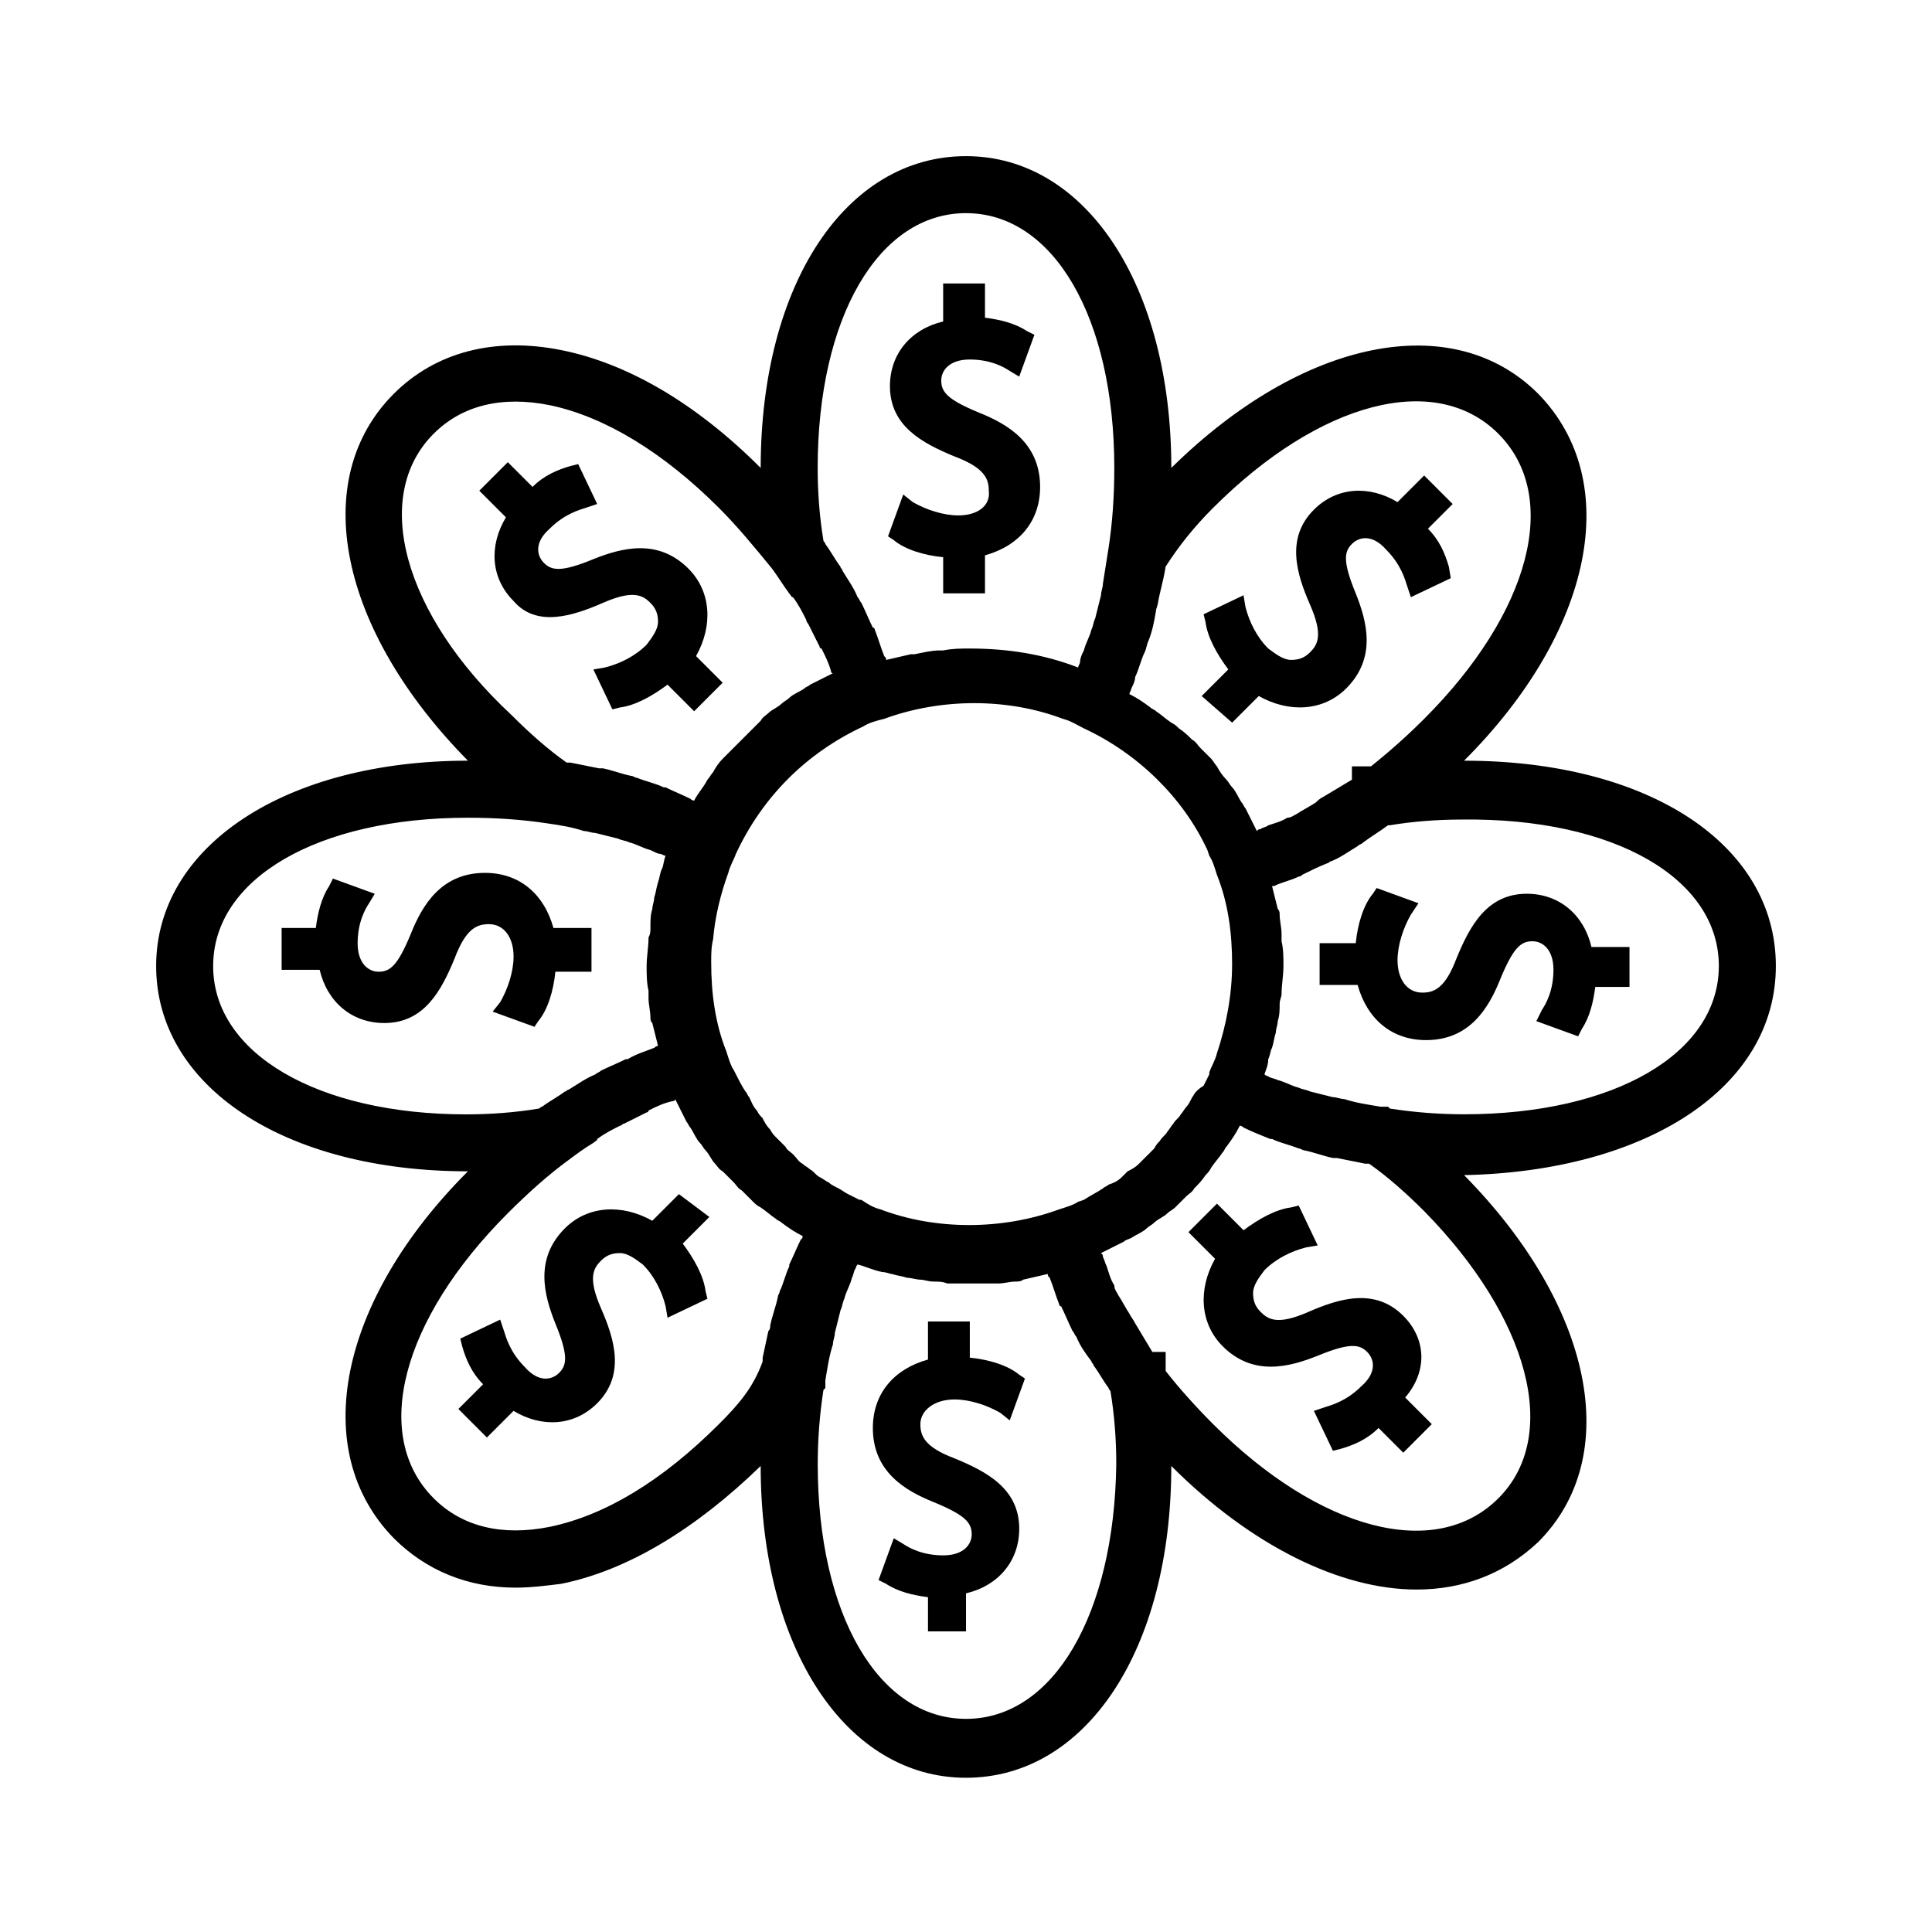
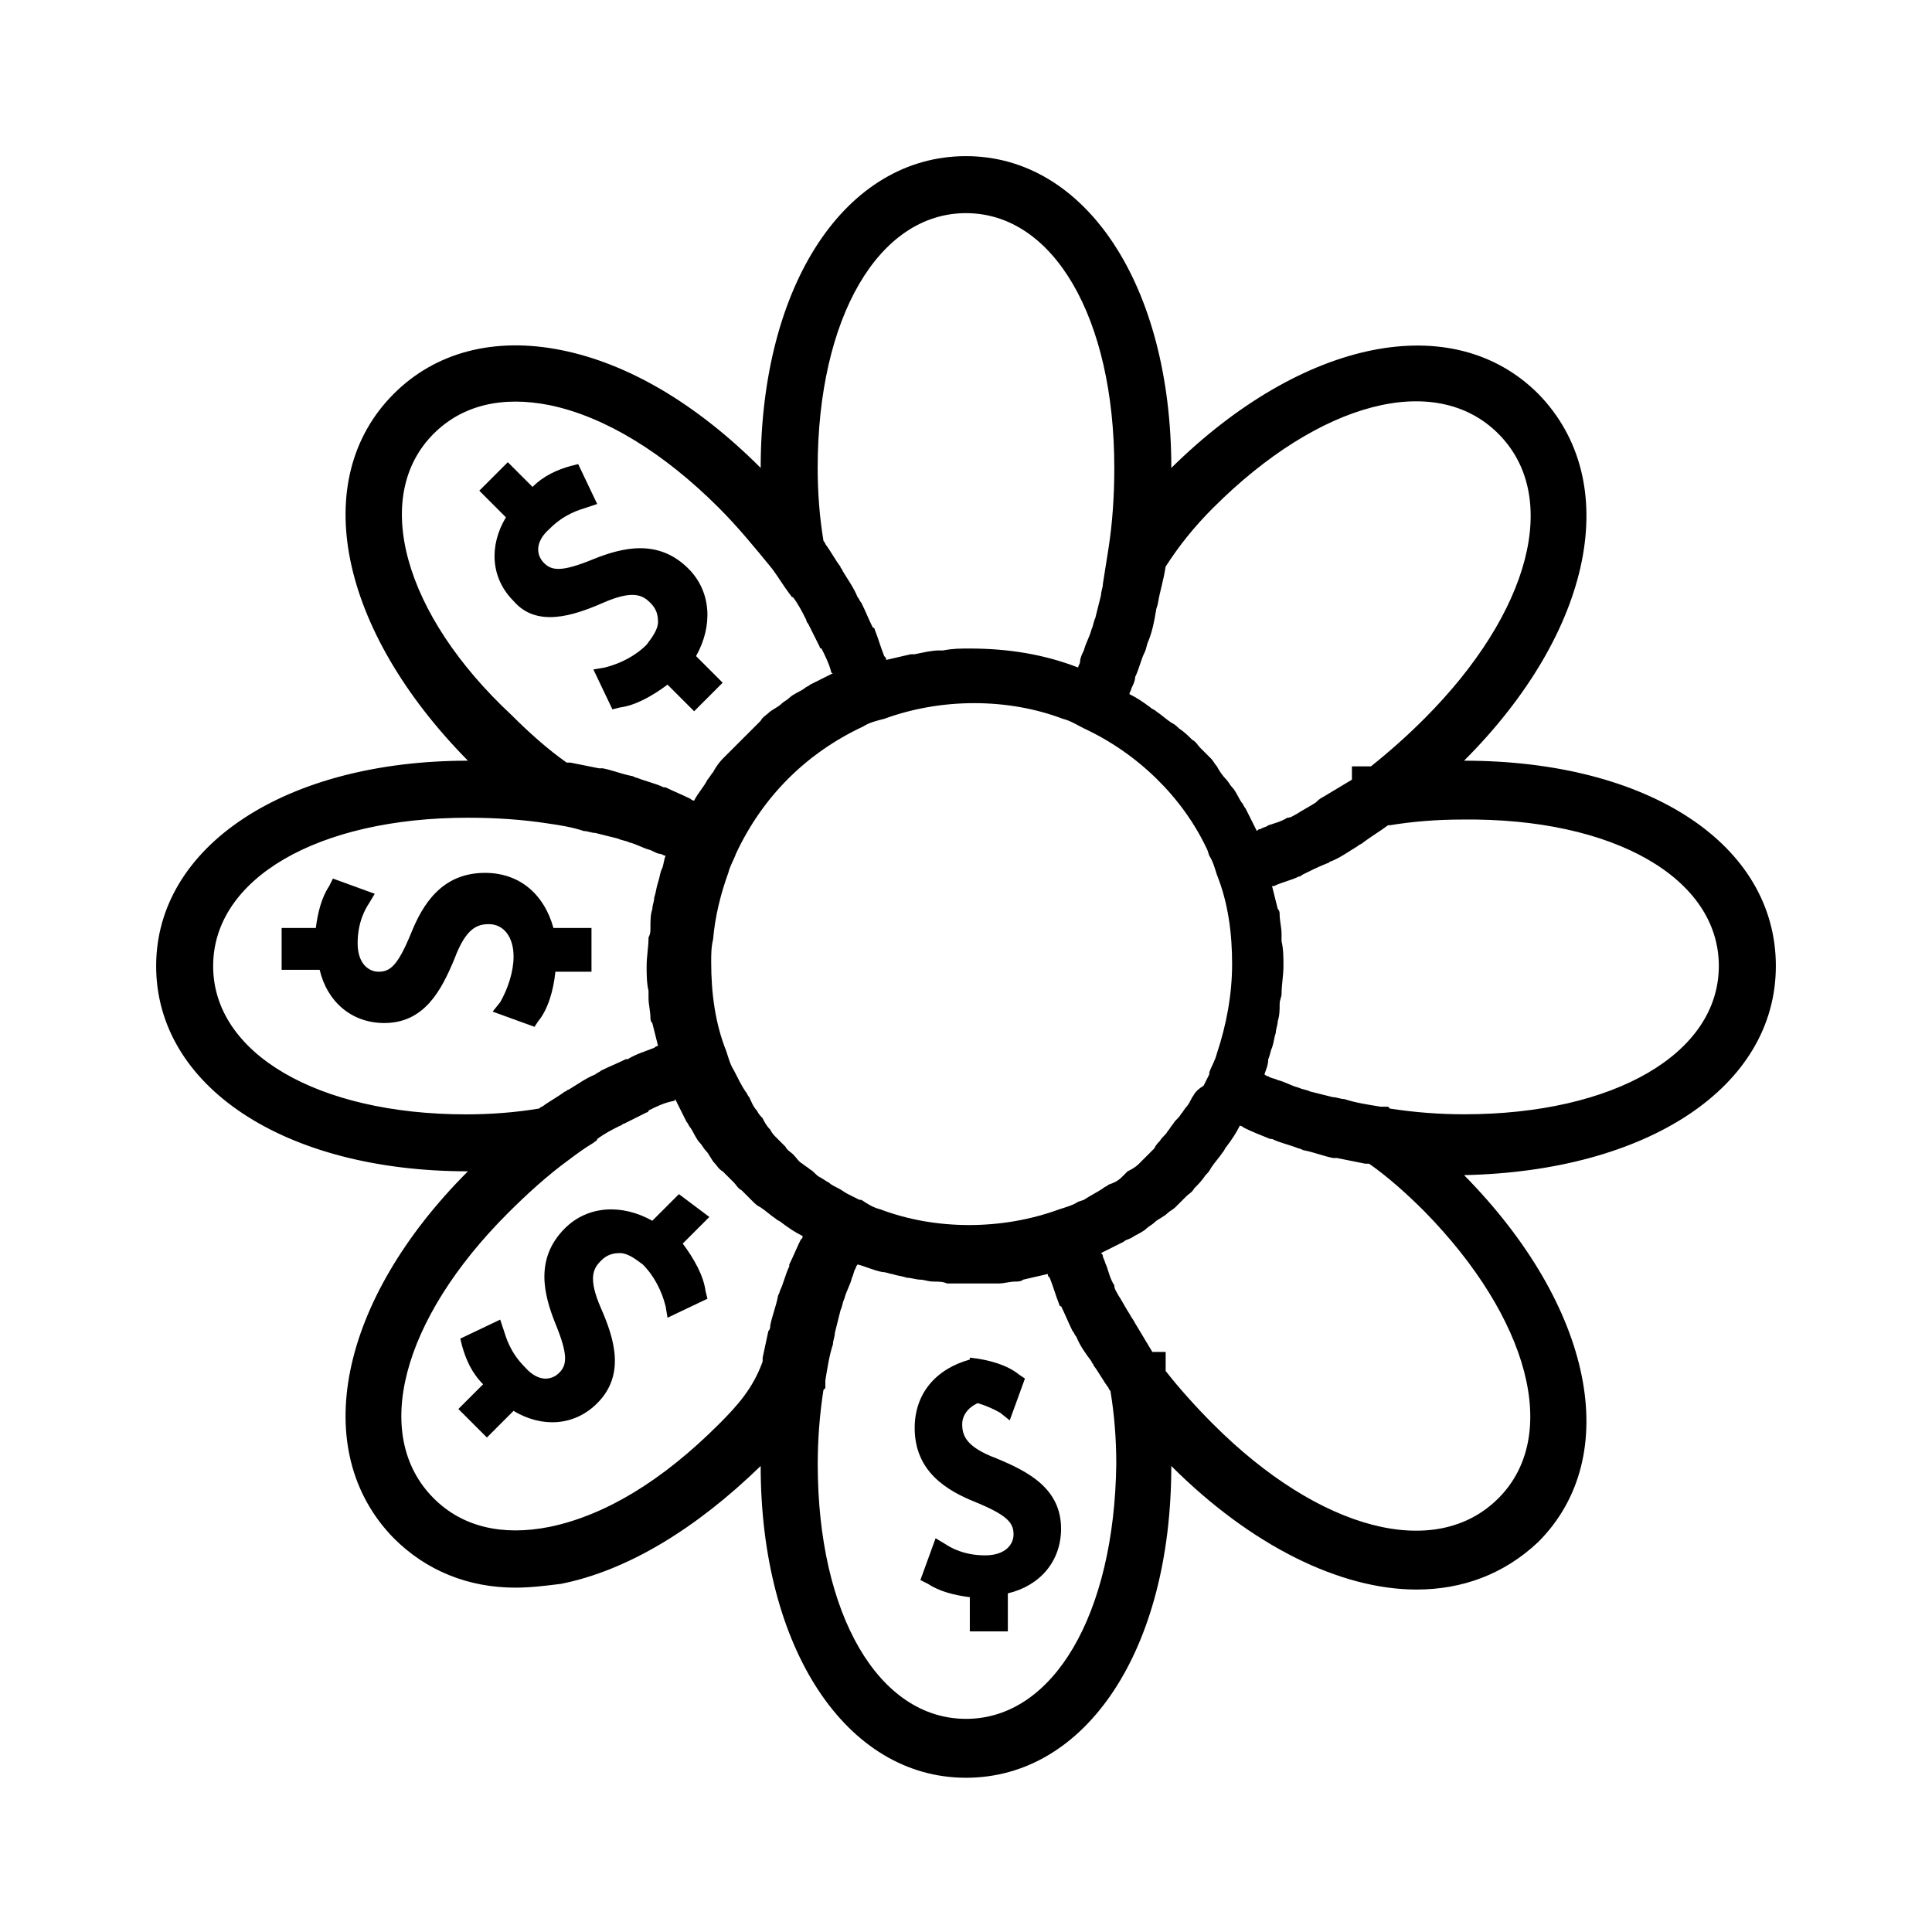
<svg xmlns="http://www.w3.org/2000/svg" fill="#000000" width="800px" height="800px" version="1.1" viewBox="144 144 512 512">
  <g>
    <path d="m614.62 400c0-32.242-33.754-54.41-82.625-54.41 34.258-34.258 42.32-74.059 19.648-97.234-22.672-22.672-62.473-14.609-97.234 19.648 0-48.367-22.672-82.625-54.41-82.625s-54.41 33.754-54.41 82.625c-17.129-17.129-35.266-27.711-52.898-31.234-17.633-3.527-33.25 0.504-44.336 11.586-22.672 22.672-14.609 62.473 19.648 97.234-48.367 0-82.625 22.672-82.625 54.41s33.754 54.41 82.625 54.41c-34.258 34.258-42.32 74.059-19.648 97.234 8.566 8.566 19.648 13.098 32.242 13.098 4.031 0 8.062-0.504 12.09-1.008 17.633-3.527 35.77-14.609 52.898-31.234 0 48.367 22.672 82.625 54.41 82.625 31.738 0 54.41-33.754 54.41-82.625 21.16 21.16 44.84 32.746 64.992 32.746 12.09 0 23.176-4.031 32.242-12.594 22.672-22.672 14.609-62.473-19.648-97.234 48.371-1.008 82.629-23.176 82.629-55.418zm-15.113 0c0 23.176-27.711 39.297-67.512 39.297-6.551 0-13.098-0.504-19.648-1.512l-0.504-0.504h-2.016c-3.023-0.504-6.551-1.008-9.574-2.016-1.008 0-2.016-0.504-3.023-0.504-2.016-0.504-4.031-1.008-6.047-1.512-1.008-0.504-2.016-0.504-3.023-1.008-2.016-0.504-3.527-1.512-5.543-2.016-1.008-0.504-2.016-0.504-2.519-1.008-0.504 0-1.008-0.504-1.008-0.504 0.504-1.512 1.008-2.519 1.008-4.031 0.504-1.008 0.504-2.016 1.008-3.023 0.504-1.512 0.504-2.519 1.008-4.031 0-1.008 0.504-2.016 0.504-3.023 0.504-1.512 0.504-3.023 0.504-4.535 0-1.008 0.504-2.016 0.504-2.519 0-2.519 0.504-5.039 0.504-7.559 0-2.016 0-4.535-0.504-6.551v-2.016c0-1.512-0.504-3.527-0.504-5.039 0-0.504 0-1.008-0.504-1.512-0.504-2.016-1.008-4.031-1.512-6.047h0.504c2.016-1.008 4.535-1.512 6.551-2.519 0.504 0 1.008-0.504 1.008-0.504 2.016-1.008 4.031-2.016 6.551-3.023 0.504 0 0.504-0.504 1.008-0.504 2.519-1.008 4.535-2.519 7.055-4.031 0.504-0.504 1.008-0.504 1.512-1.008 2.016-1.512 4.535-3.023 6.551-4.535h0.504c6.047-1.008 12.594-1.512 19.145-1.512 40.305-0.488 68.016 15.633 68.016 38.809zm-139.55 34.762c-0.504 1.008-1.008 2.016-1.512 2.519s-1.008 1.512-1.512 2.016c-0.504 1.008-1.512 1.512-2.016 2.519-0.504 0.504-1.008 1.512-1.512 2.016-0.504 1.008-1.512 1.512-2.016 2.519-0.504 0.504-1.008 1.008-1.512 2.016-1.008 1.008-1.512 1.512-2.519 2.519-0.504 0.504-1.008 1.008-1.512 1.512-1.008 1.008-2.016 1.512-3.023 2.016-0.504 0.504-1.008 1.008-1.512 1.512-1.008 1.008-2.016 1.512-3.527 2.016-0.504 0.504-1.008 0.504-1.512 1.008-1.512 1.008-3.527 2.016-5.039 3.023l-1.512 0.504c-1.512 1.008-3.527 1.512-5.039 2.016-15.113 5.543-32.746 5.543-47.359 0-2.016-0.504-3.527-1.512-5.039-2.519h-0.504c-1.008-0.504-2.016-1.008-3.023-1.512-1.008-0.504-1.512-1.008-2.519-1.512-1.008-0.504-2.016-1.008-2.519-1.512-1.008-0.504-1.512-1.008-2.519-1.512-1.008-0.504-1.512-1.512-2.519-2.016-0.504-0.504-1.512-1.008-2.016-1.512-1.008-0.504-1.512-1.512-2.519-2.519-0.504-0.504-1.512-1.008-2.016-2.016l-2.519-2.519c-0.504-0.504-1.008-1.008-1.512-2.016-1.008-1.008-1.512-2.016-2.016-3.023-0.504-0.504-1.008-1.008-1.512-2.016-1.008-1.008-1.512-2.519-2.016-3.527-0.504-0.504-0.504-1.008-1.008-1.512-1.008-1.512-2.016-3.527-3.023-5.543-1.008-1.512-1.512-3.527-2.016-5.039-3.023-7.559-4.031-15.617-4.031-23.68 0-2.016 0-4.031 0.504-6.047 0.504-6.047 2.016-12.09 4.031-17.633 0.504-2.016 1.512-3.527 2.016-5.039 7.055-15.113 18.641-26.703 33.754-33.754 1.512-1.008 3.527-1.512 5.543-2.016 15.113-5.543 32.746-5.543 47.359 0 2.016 0.504 3.527 1.512 5.543 2.519 14.105 6.551 26.199 18.137 32.746 32.242l0.504 1.512c1.008 1.512 1.512 3.527 2.016 5.039 3.023 7.559 4.031 15.617 4.031 23.68s-1.512 16.121-4.031 23.68c-0.504 2.016-1.512 3.527-2.016 5.039v0.504c-0.504 1.008-1.008 2.016-1.512 3.023-2.504 1.512-2.504 2.519-3.008 3.023zm5.539-156.18c28.215-28.215 58.945-36.273 75.57-19.648s8.566 47.359-19.648 75.57c-4.535 4.535-9.07 8.566-14.105 12.594h-5.039v3.527c-2.519 1.512-5.039 3.023-7.559 4.535-1.008 0.504-1.512 1.008-2.016 1.512-1.512 1.008-3.527 2.016-5.039 3.023-1.008 0.504-1.512 1.008-2.519 1.008-1.512 1.008-3.527 1.512-5.039 2.016-0.504 0.504-1.512 0.504-2.016 1.008-0.504 0-0.504 0-1.008 0.504-1.008-2.016-2.016-4.031-3.023-6.047-0.504-0.504-0.504-1.008-1.008-1.512-1.008-1.512-1.512-3.023-2.519-4.031-0.504-0.504-1.008-1.512-1.512-2.016-1.008-1.008-2.016-2.519-2.519-3.527-0.504-0.504-1.008-1.512-1.512-2.016-1.008-1.008-2.016-2.016-3.023-3.023-0.504-0.504-1.008-1.512-2.016-2.016-1.008-1.008-2.016-2.016-3.527-3.023-0.504-0.504-1.008-1.008-2.016-1.512-1.512-1.008-2.519-2.016-4.031-3.023-0.504-0.504-1.008-0.504-1.512-1.008-2.016-1.512-3.527-2.519-5.543-3.527 0-0.504 0.504-1.008 0.504-1.512 0.504-1.008 1.008-2.016 1.008-3.023 1.008-2.016 1.512-4.535 2.519-6.551 0.504-1.008 0.504-2.016 1.008-3.023 1.008-2.519 1.512-5.039 2.016-8.062 0-0.504 0.504-1.512 0.504-2.016 0.504-3.023 1.512-6.047 2.016-9.574 3.539-5.531 7.57-10.57 12.605-15.605zm-65.492-78.094c23.176 0 39.297 27.711 39.297 67.512 0 7.559-0.504 14.609-1.512 21.16-0.504 3.023-1.008 6.551-1.512 9.574 0 1.008-0.504 2.016-0.504 3.023-0.504 2.016-1.008 4.031-1.512 6.047-0.504 1.008-0.504 2.016-1.008 3.023-0.504 2.016-1.512 3.527-2.016 5.543-0.504 1.008-1.008 2.016-1.008 3.023 0 0.504-0.504 1.008-0.504 1.512-9.07-3.527-18.641-5.039-28.719-5.039-2.519 0-4.535 0-7.055 0.504h-1.008c-2.016 0-4.031 0.504-6.551 1.008h-1.008c-2.016 0.504-4.535 1.008-6.551 1.512 0-0.504 0-0.504-0.504-1.008-1.008-2.519-1.512-4.535-2.519-7.055 0 0 0-0.504-0.504-0.504-1.008-2.016-2.016-4.535-3.023-6.551-0.504-0.504-0.504-1.008-1.008-1.512-1.008-2.519-2.519-4.535-4.031-7.055 0-0.504-0.504-0.504-0.504-1.008-1.512-2.016-2.519-4.031-4.031-6.047 0-0.504-0.504-0.504-0.504-1.008-1.008-6.047-1.512-12.594-1.512-19.145 0.012-39.801 16.133-67.512 39.309-67.512zm-141.07 58.445c7.559-7.559 18.137-10.078 30.73-7.559 14.609 3.023 30.23 12.594 44.84 27.207 5.039 5.039 9.574 10.578 14.105 16.121 1.512 2.016 3.023 4.535 4.535 6.551 0.504 0.504 0.504 1.008 1.008 1.008 1.512 2.016 2.519 4.031 3.527 6.047 0 0.504 0.504 1.008 0.504 1.008 1.008 2.016 2.016 4.031 3.023 6.047 0 0 0 0.504 0.504 0.504 1.008 2.016 2.016 4.031 2.519 6.047 0 0 0 0.504 0.504 0.504-2.016 1.008-4.031 2.016-6.047 3.023-0.504 0.504-1.008 0.504-1.512 1.008-1.512 1.008-3.023 1.512-4.031 2.519-0.504 0.504-1.512 1.008-2.016 1.512-1.008 1.008-2.519 1.512-3.527 2.519-0.504 0.504-1.512 1.008-2.016 2.016-1.008 1.008-2.016 2.016-3.023 3.023-0.504 0.504-1.512 1.512-2.016 2.016-1.008 1.008-2.016 2.016-3.023 3.023-0.504 0.504-1.512 1.512-2.016 2.016-1.008 1.008-2.016 2.519-2.519 3.527-0.504 0.504-1.008 1.512-1.512 2.016-1.008 2.016-2.519 3.527-3.527 5.543 0 0-0.504 0-1.008-0.504-2.016-1.008-4.535-2.016-6.551-3.023h-0.504c-2.016-1.008-4.535-1.512-7.055-2.519-0.504 0-1.008-0.504-1.512-0.504-2.519-0.504-5.039-1.512-7.559-2.016h-1.008c-2.519-0.504-5.039-1.008-7.559-1.512h-1.008c-5.039-3.527-10.078-8.062-14.609-12.594-28.707-26.715-37.273-57.949-20.645-74.574zm-58.445 141.07c0-23.176 27.711-39.297 67.512-39.297 7.559 0 14.609 0.504 21.16 1.512 3.527 0.504 6.551 1.008 9.574 2.016 1.008 0 2.016 0.504 3.023 0.504 2.016 0.504 4.031 1.008 6.047 1.512 1.008 0.504 2.016 0.504 3.023 1.008 2.016 0.504 3.527 1.512 5.543 2.016 1.008 0.504 2.016 1.008 2.519 1.008s1.008 0.504 1.512 0.504c-0.504 1.008-0.504 2.519-1.008 3.527-0.504 1.008-0.504 2.016-1.008 3.527-0.504 1.512-0.504 2.519-1.008 4.031 0 1.008-0.504 2.016-0.504 3.023-0.504 1.512-0.504 3.023-0.504 5.039 0 1.008 0 1.512-0.504 2.519 0 2.519-0.504 5.039-0.504 7.559 0 2.016 0 4.535 0.504 6.551v2.016c0 1.512 0.504 3.527 0.504 5.039 0 0.504 0 1.008 0.504 1.512 0.504 2.016 1.008 4.031 1.512 6.047 0 0-0.504 0-1.008 0.504-2.519 1.008-4.535 1.512-7.055 3.023h-0.504c-2.016 1.008-4.535 2.016-6.551 3.023-0.504 0.504-1.008 0.504-1.512 1.008-2.519 1.008-4.535 2.519-7.055 4.031-0.504 0-0.504 0.504-1.008 0.504-2.016 1.512-4.031 2.519-6.047 4.031-0.504 0-0.504 0.504-1.008 0.504-6.047 1.008-12.594 1.512-19.145 1.512-39.297-0.016-67.008-16.141-67.008-39.312zm134.02 121.42c-15.113 15.113-30.23 24.184-44.84 27.207-12.594 2.519-23.176 0-30.73-7.559-16.625-16.625-8.566-47.359 19.648-75.57 5.039-5.039 10.578-10.078 16.121-14.105 2.016-1.512 4.031-3.023 6.551-4.535 0.504-0.504 1.008-0.504 1.008-1.008 2.016-1.512 4.031-2.519 6.047-3.527 0.504 0 0.504-0.504 1.008-0.504 2.016-1.008 4.031-2.016 6.047-3.023 0 0 0.504 0 0.504-0.504 2.016-1.008 4.031-2.016 6.551-2.519 0 0 0.504 0 0.504-0.504 1.008 2.016 2.016 4.031 3.023 6.047 0.504 0.504 0.504 1.008 1.008 1.512 1.008 1.512 1.512 3.023 2.519 4.031 0.504 0.504 1.008 1.512 1.512 2.016 1.008 1.008 1.512 2.519 2.519 3.527 0.504 0.504 1.008 1.512 2.016 2.016 1.008 1.008 2.016 2.016 3.023 3.023 0.504 0.504 1.008 1.512 2.016 2.016 1.008 1.008 2.016 2.016 3.023 3.023 0.504 0.504 1.008 1.008 2.016 1.512 1.512 1.008 2.519 2.016 4.031 3.023 0.504 0.504 1.008 0.504 1.512 1.008 2.016 1.512 3.527 2.519 5.543 3.527 0 0.504 0 0.504-0.504 1.008-1.008 2.016-2.016 4.535-3.023 6.551v0.504c-1.008 2.016-1.512 4.535-2.519 6.551 0 0.504-0.504 1.008-0.504 1.512-0.504 2.519-1.512 5.039-2.016 7.559 0 0.504 0 1.008-0.504 1.512-0.504 2.519-1.008 4.535-1.512 7.055v1.008c-2.531 7.039-6.559 11.574-11.598 16.613zm65.496 78.09c-23.176 0-39.297-27.711-39.297-67.512 0-6.551 0.504-13.098 1.512-19.648l0.504-0.504v-2.016c0.504-3.023 1.008-6.551 2.016-9.574 0-1.008 0.504-2.016 0.504-3.023 0.504-2.016 1.008-4.031 1.512-6.047 0.504-1.008 0.504-2.016 1.008-3.023 0.504-2.016 1.512-3.527 2.016-5.543 0.504-1.008 0.504-2.016 1.008-2.519 0-0.504 0.504-1.008 0.504-1.008 2.016 0.504 4.031 1.512 6.551 2.016 1.008 0 2.016 0.504 2.519 0.504 1.512 0.504 2.519 0.504 4.031 1.008 1.008 0 2.519 0.504 3.527 0.504 1.008 0 2.016 0.504 3.527 0.504 1.008 0 2.519 0 3.527 0.504h3.527 2.016 1.512 3.527 3.023c1.512 0 3.023-0.504 4.535-0.504 0.504 0 1.512 0 2.016-0.504 2.016-0.504 4.535-1.008 6.551-1.512 0 0.504 0 0.504 0.504 1.008 1.008 2.519 1.512 4.535 2.519 7.055 0 0 0 0.504 0.504 0.504 1.008 2.016 2.016 4.535 3.023 6.551 0.504 0.504 0.504 1.008 1.008 1.512 1.008 2.519 2.519 4.535 4.031 6.551 0 0.504 0.504 0.504 0.504 1.008 1.512 2.016 2.519 4.031 4.031 6.047 0 0.504 0.504 0.504 0.504 1.008 1.008 6.047 1.512 12.594 1.512 19.145-0.52 39.801-16.645 67.512-39.816 67.512zm141.07-58.441c-16.625 16.625-47.359 8.566-75.57-19.648-4.535-4.535-9.07-9.574-12.594-14.105v-5.039h-3.527c-1.512-2.519-3.023-5.039-4.535-7.559-0.504-1.008-1.008-1.512-1.512-2.519-1.008-1.512-2.016-3.527-3.023-5.039-0.504-1.008-1.008-1.512-1.008-2.519-1.008-1.512-1.512-3.527-2.016-5.039-0.504-1.008-0.504-1.512-1.008-2.519 0-0.504 0-0.504-0.504-1.008 2.016-1.008 4.031-2.016 6.047-3.023 0.504-0.504 1.008-0.504 2.016-1.008 1.512-1.008 3.023-1.512 4.031-2.519 0.504-0.504 1.512-1.008 2.016-1.512 1.008-1.008 2.519-1.512 3.527-2.519 0.504-0.504 1.512-1.008 2.016-1.512 1.008-1.008 2.016-2.016 3.023-3.023 0.504-0.504 1.512-1.008 2.016-2.016 1.008-1.008 2.016-2.016 3.023-3.527 0.504-0.504 1.008-1.008 1.512-2.016 1.008-1.512 2.016-2.519 3.023-4.031 0.504-0.504 0.504-1.008 1.008-1.512 1.512-2.016 2.519-3.527 3.527-5.543 0 0 0.504 0 1.008 0.504 2.016 1.008 4.535 2.016 7.055 3.023h0.504c2.016 1.008 4.535 1.512 7.055 2.519 0.504 0 1.008 0.504 1.512 0.504 2.519 0.504 5.039 1.512 7.559 2.016h1.008c2.519 0.504 5.039 1.008 7.559 1.512h1.008c5.039 3.527 10.078 8.062 14.609 12.594 27.695 28.223 36.262 59.461 19.637 76.086z" />
-     <path d="m397.98 280.59c-4.031 0-8.566-1.512-12.09-3.527l-2.519-2.016-4.031 11.082 1.512 1.008c3.023 2.519 8.062 4.031 13.098 4.535v9.574h11.082v-10.078c9.07-2.519 14.609-9.07 14.609-18.137 0-11.586-8.566-16.625-16.121-19.648-8.566-3.527-10.078-5.543-10.078-8.566 0-2.519 2.016-5.543 7.559-5.543 5.543 0 9.07 2.016 10.578 3.023l2.519 1.512 4.031-11.082-2.016-1.008c-3.023-2.016-7.055-3.023-11.082-3.527v-9.07h-11.082v10.078c-8.566 2.016-14.105 8.566-14.105 17.129 0 10.578 8.566 15.113 17.129 18.641 8.062 3.023 9.07 6.047 9.07 9.07 0.5 4.035-3.027 6.551-8.062 6.551z" />
-     <path d="m470.53 335.51 7.055-7.055c8.062 4.535 17.129 4.031 23.176-2.016 8.062-8.062 5.543-17.633 2.519-25.191-3.527-8.566-3.023-11.082-1.008-13.098 2.016-2.016 5.543-2.519 9.07 1.512 4.031 4.031 5.039 8.062 5.543 9.574l1.008 3.023 10.578-5.039-0.508-3.023c-1.008-3.527-2.519-7.055-5.543-10.078l6.551-6.551-7.559-7.559-7.055 7.055c-7.559-4.535-16.121-4.031-22.168 2.016-7.559 7.559-4.535 17.129-1.008 25.191s2.016 10.578 0 12.594c-1.512 1.512-3.023 2.016-5.039 2.016s-4.031-1.512-6.047-3.023c-3.023-3.023-5.039-7.055-6.047-11.082l-0.504-3.023-10.578 5.039 0.504 2.016c0.504 4.031 3.023 8.566 6.047 12.594l-7.055 7.055z" />
-     <path d="m519.91 383.37-11.082-4.031-1.008 1.512c-2.519 3.023-4.031 8.062-4.535 13.098h-9.574v11.082h10.078c2.519 9.07 9.07 14.609 18.137 14.609 11.586 0 16.625-8.566 19.648-16.121 3.527-8.566 5.543-10.078 8.566-10.078 2.519 0 5.543 2.016 5.543 7.559s-2.016 9.07-3.023 10.578l-1.516 3.031 11.082 4.031 1.008-2.016c2.016-3.023 3.023-7.055 3.527-11.082h9.07v-10.582h-10.078c-2.016-8.566-8.566-14.105-17.129-14.105-10.578 0-15.113 8.566-18.641 17.129-3.023 8.062-6.047 9.07-9.07 9.07-4.031 0-6.551-3.527-6.551-8.566 0-4.031 1.512-8.566 3.527-12.09z" />
-     <path d="m515.88 492.7c-7.559-7.559-17.129-4.535-25.191-1.008s-10.578 2.016-12.594 0c-1.512-1.512-2.016-3.023-2.016-5.039s1.512-4.031 3.023-6.047c3.023-3.023 7.055-5.039 11.082-6.047l3.023-0.504-5.039-10.578-2.016 0.504c-4.031 0.504-8.566 3.023-12.594 6.047l-7.055-7.055-7.559 7.559 7.055 7.055c-4.535 8.062-4.031 17.129 2.016 23.176 8.062 8.062 17.633 5.543 25.191 2.519 8.566-3.527 11.082-3.023 13.098-1.008 2.016 2.016 2.519 5.543-1.512 9.07-4.031 4.031-8.062 5.039-9.574 5.543l-3.023 1.008 5.039 10.578 2.016-0.504c3.527-1.008 7.055-2.519 10.078-5.543l6.551 6.551 7.559-7.559-7.055-7.055c6.047-7.055 5.543-15.617-0.504-21.664z" />
-     <path d="m396.98 514.87c4.031 0 8.566 1.512 12.09 3.527l2.519 2.016 4.031-11.082-1.512-1.008c-3.023-2.519-8.062-4.031-13.098-4.535v-9.574h-11.086v10.078c-9.07 2.519-14.609 9.07-14.609 18.137 0 11.586 8.566 16.625 16.121 19.648 8.566 3.527 10.078 5.543 10.078 8.566 0 2.519-2.016 5.543-7.559 5.543s-9.07-2.016-10.578-3.023l-2.519-1.512-4.031 11.082 2.016 1.008c3.023 2.016 7.055 3.023 11.082 3.527v9.066h10.078v-10.078c8.566-2.016 14.105-8.566 14.105-17.129 0-10.578-8.566-15.113-17.129-18.641-8.062-3.023-9.07-6.047-9.07-9.07 0-3.523 3.527-6.547 9.07-6.547z" />
+     <path d="m396.98 514.87c4.031 0 8.566 1.512 12.09 3.527l2.519 2.016 4.031-11.082-1.512-1.008c-3.023-2.519-8.062-4.031-13.098-4.535v-9.574v10.078c-9.07 2.519-14.609 9.07-14.609 18.137 0 11.586 8.566 16.625 16.121 19.648 8.566 3.527 10.078 5.543 10.078 8.566 0 2.519-2.016 5.543-7.559 5.543s-9.07-2.016-10.578-3.023l-2.519-1.512-4.031 11.082 2.016 1.008c3.023 2.016 7.055 3.023 11.082 3.527v9.066h10.078v-10.078c8.566-2.016 14.105-8.566 14.105-17.129 0-10.578-8.566-15.113-17.129-18.641-8.062-3.023-9.07-6.047-9.07-9.07 0-3.523 3.527-6.547 9.07-6.547z" />
    <path d="m323.92 460.46-7.055 7.055c-8.062-4.535-17.129-4.031-23.176 2.016-8.062 8.062-5.543 17.633-2.519 25.191 3.527 8.566 3.023 11.082 1.008 13.098-2.016 2.016-5.543 2.519-9.07-1.512-4.031-4.031-5.039-8.062-5.543-9.574l-1.008-3.023-10.578 5.039 0.504 2.016c1.008 3.527 2.519 7.055 5.543 10.078l-6.551 6.551 7.559 7.559 7.055-7.055c7.559 4.535 16.121 4.031 22.168-2.016 7.559-7.559 4.535-17.129 1.008-25.191s-2.016-10.578 0-12.594c1.512-1.512 3.023-2.016 5.039-2.016 2.016 0 4.031 1.512 6.047 3.023 3.023 3.023 5.039 7.055 6.047 11.082l0.504 3.023 10.578-5.039-0.504-2.016c-0.504-4.031-3.023-8.566-6.047-12.594l7.055-7.055z" />
    <path d="m300.75 401.01v-11.082h-10.078c-2.519-9.07-9.07-14.609-18.137-14.609-11.586 0-16.625 8.566-19.648 16.121-3.527 8.566-5.543 10.078-8.566 10.078-2.519 0-5.543-2.016-5.543-7.559s2.016-9.07 3.023-10.578l1.512-2.519-11.082-4.031-1.008 2.016c-2.016 3.023-3.023 7.055-3.527 11.082l-9.062-0.004v11.082h10.078c2.016 8.566 8.566 14.105 17.129 14.105 10.578 0 15.113-8.566 18.641-17.129 3.023-8.062 6.047-9.07 9.07-9.07 4.031 0 6.551 3.527 6.551 8.566 0 4.031-1.512 8.566-3.527 12.09l-2.016 2.519 11.082 4.031 1.008-1.512c2.519-3.023 4.031-8.062 4.535-13.098l9.566 0.004z" />
    <path d="m303.77 303.77c8.062-3.527 10.578-2.016 12.594 0 1.512 1.512 2.016 3.023 2.016 5.039s-1.512 4.031-3.023 6.047c-3.023 3.023-7.055 5.039-11.082 6.047l-3.023 0.504 5.039 10.578 2.016-0.504c4.031-0.504 8.566-3.023 12.594-6.047l7.055 7.055 7.559-7.559-7.055-7.055c4.535-8.062 4.031-17.129-2.016-23.176-8.062-8.062-17.633-5.543-25.191-2.519-8.566 3.527-11.082 3.023-13.098 1.008s-2.519-5.543 1.512-9.07c4.031-4.031 8.062-5.039 9.574-5.543l3.023-1.008-5.039-10.578-2.016 0.504c-3.527 1.008-7.055 2.519-10.078 5.543l-6.551-6.551-7.559 7.559 7.055 7.055c-4.535 7.559-4.031 16.121 2.016 22.168 6.047 7.055 15.621 4.031 23.68 0.504z" />
  </g>
</svg>